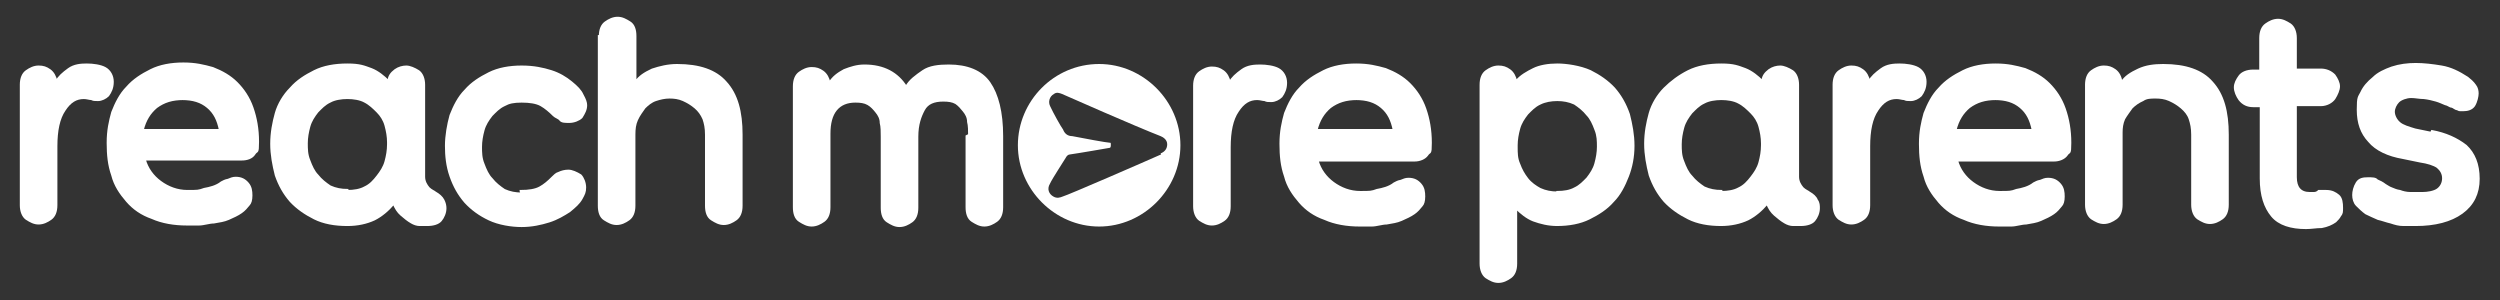
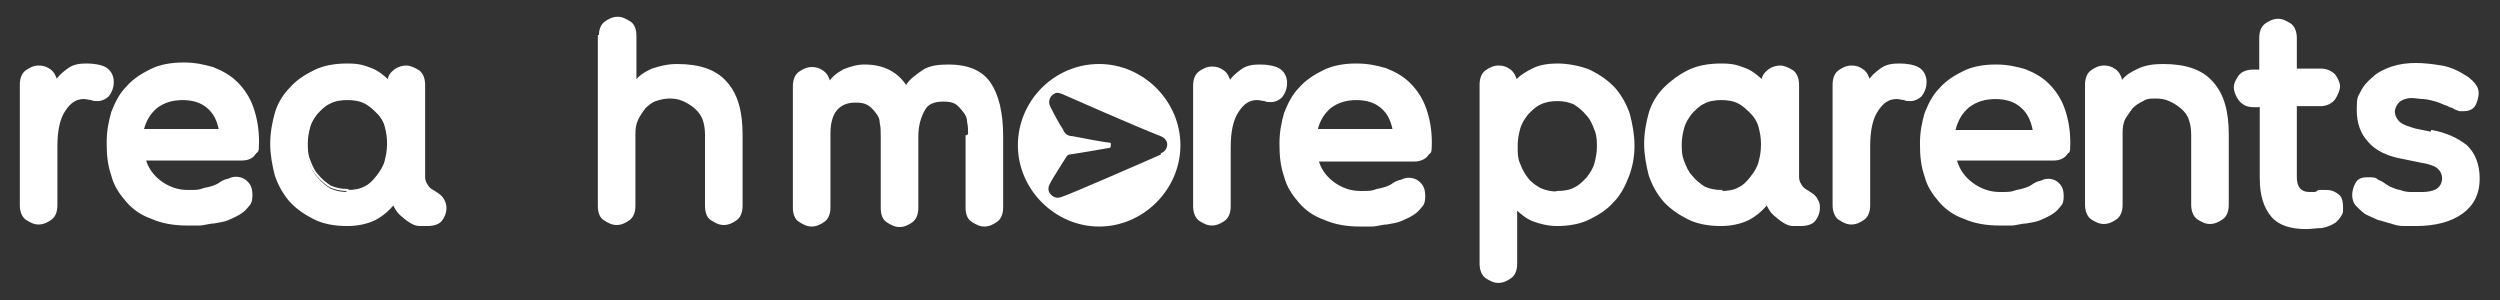
<svg xmlns="http://www.w3.org/2000/svg" id="Layer_1" version="1.1" viewBox="0 0 492.2 59.1">
  <rect x="0" y="0" width="492.2" height="59.1" fill="#333333" stroke="none" />
  <defs>
    <style>
      .st0 {
        fill: #fff;
      }

      .st1 {
        fill: none;
        stroke: #fff;
        stroke-miterlimit: 10;
        stroke-width: .4px;
      }
    </style>
  </defs>
  <path class="st0" d="M216.4,12.6c-8.9,0-16,7.3-16,16s7.3,16,16,16,16-7.3,16-16-7.3-16-16-16M228.6,30.4c-2.9,1.3-18.3,8-19.4,8.3-.5.2-1.1.4-1.8,0-.9-.5-1.3-1.5-.7-2.5.5-1.1,2.7-4.4,3.1-5.1.2-.4.5-.7.9-.7,1.5-.2,7.8-1.3,7.8-1.3,0,0,.2,0,.2-.5s0-.5-.2-.5c-.5,0-5.4-.9-7.4-1.3-.9,0-1.5-.5-1.8-1.3-.4-.5-2-3.4-2.5-4.5-.5-.9-.2-2,.7-2.5.5-.4,1.1-.2,1.6,0,.9.4,14.5,6.4,19.4,8.3.5.2,1.3.7,1.3,1.6s-.5,1.5-1.3,1.8" />
  <path class="st0" d="M4.1,16.7c0-1.3.4-2.2,1.1-2.7.7-.5,1.5-.9,2.4-.9s1.5.2,2.2.7c.7.5,1.1,1.3,1.3,2.2.5-.9,1.3-1.6,2.4-2.4s2.4-.9,3.6-.9,2.7.2,3.6.7,1.5,1.5,1.5,2.7-.4,2-.9,2.7c-.5.5-1.3.9-2,.9s-.9,0-1.3-.2c-.4,0-.9-.2-1.5-.2-1.5,0-2.7.7-3.8,2.4-1.1,1.6-1.6,4-1.6,7.1v11.6c0,1.3-.4,2.2-1.1,2.7s-1.5.9-2.4.9-1.6-.4-2.4-.9c-.7-.5-1.1-1.5-1.1-2.7,0,0,0-23.8,0-23.8Z" />
  <path class="st1" d="M4.1,16.7c0-1.3.4-2.2,1.1-2.7.7-.5,1.5-.9,2.4-.9s1.5.2,2.2.7c.7.5,1.1,1.3,1.3,2.2.5-.9,1.3-1.6,2.4-2.4s2.4-.9,3.6-.9,2.7.2,3.6.7,1.5,1.5,1.5,2.7-.4,2-.9,2.7c-.5.5-1.3.9-2,.9s-.9,0-1.3-.2c-.4,0-.9-.2-1.5-.2-1.5,0-2.7.7-3.8,2.4-1.1,1.6-1.6,4-1.6,7.1v11.6c0,1.3-.4,2.2-1.1,2.7s-1.5.9-2.4.9-1.6-.4-2.4-.9c-.7-.5-1.1-1.5-1.1-2.7,0,0,0-23.8,0-23.8Z" />
  <path class="st0" d="M28.5,31.4c.5,1.8,1.6,3.3,3.1,4.4,1.5,1.1,3.3,1.8,5.3,1.8s2.2,0,3.3-.4c1.1-.2,2.4-.5,3.4-1.3.4-.2.7-.4,1.3-.5.5-.2.9-.4,1.5-.4,1.1,0,1.8.4,2.4,1.1s.7,1.5.7,2.4-.2,1.5-.5,1.8c-.4.5-.9,1.1-1.5,1.5-.7.5-1.6.9-2.5,1.3s-1.8.5-2.9.7c-.9,0-2,.4-2.9.4h-2.4c-2.5,0-4.9-.4-6.9-1.3-2-.7-3.6-1.8-4.9-3.3s-2.4-3.1-2.9-5.1c-.7-2-.9-4-.9-6.4s.4-4.2.9-6c.7-1.8,1.6-3.6,2.9-4.9,1.3-1.5,2.9-2.5,4.7-3.4s4-1.3,6.4-1.3,4,.4,5.8.9c1.8.7,3.4,1.6,4.7,2.9s2.4,2.9,3.1,4.9c.7,2,1.1,4.2,1.1,6.7s-.2,1.6-.7,2.4-1.5,1.1-2.5,1.1h-19.2.4ZM36.1,19.5c-2.2,0-3.8.5-5.3,1.6-1.3,1.1-2.2,2.5-2.7,4.5h15.2c-.4-2-1.1-3.4-2.4-4.5-1.3-1.1-2.9-1.6-5.1-1.6" />
  <path class="st1" d="M28.5,31.4c.5,1.8,1.6,3.3,3.1,4.4,1.5,1.1,3.3,1.8,5.3,1.8s2.2,0,3.3-.4c1.1-.2,2.4-.5,3.4-1.3.4-.2.7-.4,1.3-.5.5-.2.9-.4,1.5-.4,1.1,0,1.8.4,2.4,1.1s.7,1.5.7,2.4-.2,1.5-.5,1.8c-.4.5-.9,1.1-1.5,1.5-.7.5-1.6.9-2.5,1.3s-1.8.5-2.9.7c-.9,0-2,.4-2.9.4h-2.4c-2.5,0-4.9-.4-6.9-1.3-2-.7-3.6-1.8-4.9-3.3s-2.4-3.1-2.9-5.1c-.7-2-.9-4-.9-6.4s.4-4.2.9-6c.7-1.8,1.6-3.6,2.9-4.9,1.3-1.5,2.9-2.5,4.7-3.4s4-1.3,6.4-1.3,4,.4,5.8.9c1.8.7,3.4,1.6,4.7,2.9s2.4,2.9,3.1,4.9c.7,2,1.1,4.2,1.1,6.7s-.2,1.6-.7,2.4-1.5,1.1-2.5,1.1h-19.2.4ZM36.1,19.5c-2.2,0-3.8.5-5.3,1.6-1.3,1.1-2.2,2.5-2.7,4.5h15.2c-.4-2-1.1-3.4-2.4-4.5-1.3-1.1-2.9-1.6-5.1-1.6h.2Z" />
-   <path class="st0" d="M68.4,44.3c-2.5,0-4.7-.4-6.5-1.3s-3.4-2-4.7-3.4c-1.3-1.5-2.2-3.1-2.9-5.1-.5-2-.9-4-.9-6.2s.4-4.2.9-6,1.6-3.6,2.9-4.9c1.3-1.5,2.9-2.5,4.7-3.4s4-1.3,6.5-1.3,3.3.4,4.7.9c1.3.5,2.5,1.5,3.4,2.4,0-.9.5-1.6,1.3-2.2.7-.5,1.5-.7,2.2-.7s1.6.4,2.4.9c.7.5,1.1,1.5,1.1,2.7v18.1c0,.9.4,1.6.9,2.2.5.5,1.1.7,1.3.9.7.4,1.3.9,1.6,1.5s.4,1.1.4,1.6c0,.9-.4,1.8-.9,2.4s-1.5.9-2.7.9h-1.5c-.5,0-1.1-.2-1.6-.5-.7-.4-1.3-.9-2-1.5s-1.1-1.3-1.5-2.2c-1.1,1.3-2.4,2.4-3.8,3.1-1.5.7-3.3,1.1-5.3,1.1M68.4,37.6c1.3,0,2.5-.2,3.4-.7,1.1-.5,1.8-1.3,2.5-2.2s1.3-1.8,1.6-2.9.5-2.2.5-3.4v-.4c0-1.1-.2-2.2-.5-3.3s-.9-2-1.6-2.7-1.5-1.5-2.5-2c-.9-.5-2.2-.7-3.4-.7s-2.5.2-3.4.7c-1.1.5-1.8,1.3-2.5,2-.7.9-1.3,1.8-1.6,2.9s-.5,2.2-.5,3.3,0,2.2.5,3.4c.4,1.1.9,2.2,1.6,2.9.7.9,1.6,1.6,2.5,2.2,1.1.5,2.2.7,3.4.7" />
+   <path class="st0" d="M68.4,44.3c-2.5,0-4.7-.4-6.5-1.3s-3.4-2-4.7-3.4c-1.3-1.5-2.2-3.1-2.9-5.1-.5-2-.9-4-.9-6.2s.4-4.2.9-6,1.6-3.6,2.9-4.9c1.3-1.5,2.9-2.5,4.7-3.4s4-1.3,6.5-1.3,3.3.4,4.7.9c1.3.5,2.5,1.5,3.4,2.4,0-.9.5-1.6,1.3-2.2.7-.5,1.5-.7,2.2-.7s1.6.4,2.4.9c.7.5,1.1,1.5,1.1,2.7v18.1c0,.9.4,1.6.9,2.2.5.5,1.1.7,1.3.9.7.4,1.3.9,1.6,1.5s.4,1.1.4,1.6c0,.9-.4,1.8-.9,2.4s-1.5.9-2.7.9h-1.5c-.5,0-1.1-.2-1.6-.5-.7-.4-1.3-.9-2-1.5s-1.1-1.3-1.5-2.2c-1.1,1.3-2.4,2.4-3.8,3.1-1.5.7-3.3,1.1-5.3,1.1M68.4,37.6c1.3,0,2.5-.2,3.4-.7,1.1-.5,1.8-1.3,2.5-2.2s1.3-1.8,1.6-2.9.5-2.2.5-3.4c0-1.1-.2-2.2-.5-3.3s-.9-2-1.6-2.7-1.5-1.5-2.5-2c-.9-.5-2.2-.7-3.4-.7s-2.5.2-3.4.7c-1.1.5-1.8,1.3-2.5,2-.7.9-1.3,1.8-1.6,2.9s-.5,2.2-.5,3.3,0,2.2.5,3.4c.4,1.1.9,2.2,1.6,2.9.7.9,1.6,1.6,2.5,2.2,1.1.5,2.2.7,3.4.7" />
  <path class="st1" d="M68.4,44.3c-2.5,0-4.7-.4-6.5-1.3s-3.4-2-4.7-3.4c-1.3-1.5-2.2-3.1-2.9-5.1-.5-2-.9-4-.9-6.2s.4-4.2.9-6,1.6-3.6,2.9-4.9c1.3-1.5,2.9-2.5,4.7-3.4s4-1.3,6.5-1.3,3.3.4,4.7.9c1.3.5,2.5,1.5,3.4,2.4,0-.9.5-1.6,1.3-2.2.7-.5,1.5-.7,2.2-.7s1.6.4,2.4.9c.7.5,1.1,1.5,1.1,2.7v18.1c0,.9.4,1.6.9,2.2.5.5,1.1.7,1.3.9.7.4,1.3.9,1.6,1.5s.4,1.1.4,1.6c0,.9-.4,1.8-.9,2.4s-1.5.9-2.7.9h-1.5c-.5,0-1.1-.2-1.6-.5-.7-.4-1.3-.9-2-1.5s-1.1-1.3-1.5-2.2c-1.1,1.3-2.4,2.4-3.8,3.1-1.5.7-3.3,1.1-5.3,1.1ZM68.4,37.6c1.3,0,2.5-.2,3.4-.7,1.1-.5,1.8-1.3,2.5-2.2s1.3-1.8,1.6-2.9.5-2.2.5-3.4v-.4c0-1.1-.2-2.2-.5-3.3s-.9-2-1.6-2.7-1.5-1.5-2.5-2c-.9-.5-2.2-.7-3.4-.7s-2.5.2-3.4.7c-1.1.5-1.8,1.3-2.5,2-.7.9-1.3,1.8-1.6,2.9s-.5,2.2-.5,3.3,0,2.2.5,3.4c.4,1.1.9,2.2,1.6,2.9.7.9,1.6,1.6,2.5,2.2,1.1.5,2.2.7,3.4.7v.2Z" />
-   <path class="st0" d="M102.5,37.6c1.6,0,2.9-.2,3.8-.7s1.6-1.1,2.5-2,.9-.7,1.3-.9,1.1-.4,1.8-.4,1.6.4,2.4.9c.5.5.9,1.5.9,2.4s-.2,1.3-.7,2.2c-.5.9-1.3,1.6-2.4,2.5-1.1.7-2.4,1.5-4,2-1.6.5-3.4.9-5.4.9s-4.5-.4-6.4-1.3-3.4-2-4.7-3.4c-1.3-1.5-2.2-3.1-2.9-5.1-.7-2-.9-4-.9-6s.4-4.2.9-6c.7-1.8,1.6-3.6,2.9-4.9,1.3-1.5,2.9-2.5,4.7-3.4s4-1.3,6.4-1.3,4.2.4,5.8.9,2.9,1.3,4,2.2c1.1.9,1.8,1.6,2.2,2.5.5.9.7,1.5.7,2,0,.9-.4,1.6-.9,2.4-.5.5-1.5.9-2.4.9s-1.5,0-1.8-.4-.9-.5-1.3-.9c-.7-.7-1.6-1.5-2.5-2s-2.2-.7-3.8-.7-2.5.2-3.4.7c-1.1.5-1.8,1.3-2.5,2-.7.9-1.3,1.8-1.6,2.9s-.5,2.2-.5,3.3,0,2.2.5,3.4c.4,1.1.9,2.2,1.6,2.9.7.9,1.6,1.6,2.5,2.2,1.1.5,2.2.7,3.4.7" />
-   <path class="st1" d="M102.5,37.6c1.6,0,2.9-.2,3.8-.7s1.6-1.1,2.5-2,.9-.7,1.3-.9,1.1-.4,1.8-.4,1.6.4,2.4.9c.5.5.9,1.5.9,2.4s-.2,1.3-.7,2.2c-.5.9-1.3,1.6-2.4,2.5-1.1.7-2.4,1.5-4,2-1.6.5-3.4.9-5.4.9s-4.5-.4-6.4-1.3-3.4-2-4.7-3.4c-1.3-1.5-2.2-3.1-2.9-5.1-.7-2-.9-4-.9-6s.4-4.2.9-6c.7-1.8,1.6-3.6,2.9-4.9,1.3-1.5,2.9-2.5,4.7-3.4s4-1.3,6.4-1.3,4.2.4,5.8.9,2.9,1.3,4,2.2c1.1.9,1.8,1.6,2.2,2.5.5.9.7,1.5.7,2,0,.9-.4,1.6-.9,2.4-.5.5-1.5.9-2.4.9s-1.5,0-1.8-.4-.9-.5-1.3-.9c-.7-.7-1.6-1.5-2.5-2s-2.2-.7-3.8-.7-2.5.2-3.4.7c-1.1.5-1.8,1.3-2.5,2-.7.9-1.3,1.8-1.6,2.9s-.5,2.2-.5,3.3,0,2.2.5,3.4c.4,1.1.9,2.2,1.6,2.9.7.9,1.6,1.6,2.5,2.2,1.1.5,2.2.7,3.4.7l-.2-.5Z" />
  <path class="st0" d="M118.1,7.1c0-1.3.4-2.2,1.1-2.7s1.5-.9,2.4-.9,1.6.4,2.4.9,1.1,1.5,1.1,2.7v9.1c.7-1.1,1.8-1.8,3.3-2.5,1.5-.5,3.1-.9,4.9-.9,4.4,0,7.6,1.1,9.6,3.4,2.2,2.4,3.1,5.8,3.1,10.3v14c0,1.3-.4,2.2-1.1,2.7s-1.5.9-2.4.9-1.6-.4-2.4-.9-1.1-1.5-1.1-2.7v-14c0-1.3-.2-2.2-.5-3.1-.4-.9-.9-1.6-1.6-2.2s-1.5-1.1-2.4-1.5-1.8-.5-2.7-.5-1.8.2-2.7.5-1.6.9-2.2,1.5c-.5.7-1.1,1.5-1.5,2.4-.4.9-.5,1.8-.5,2.9v14c0,1.3-.4,2.2-1.1,2.7s-1.5.9-2.4.9-1.6-.4-2.4-.9-1.1-1.5-1.1-2.7V7.1h.2Z" />
  <path class="st1" d="M118.1,7.1c0-1.3.4-2.2,1.1-2.7s1.5-.9,2.4-.9,1.6.4,2.4.9,1.1,1.5,1.1,2.7v9.1c.7-1.1,1.8-1.8,3.3-2.5,1.5-.5,3.1-.9,4.9-.9,4.4,0,7.6,1.1,9.6,3.4,2.2,2.4,3.1,5.8,3.1,10.3v14c0,1.3-.4,2.2-1.1,2.7s-1.5.9-2.4.9-1.6-.4-2.4-.9-1.1-1.5-1.1-2.7v-14c0-1.3-.2-2.2-.5-3.1-.4-.9-.9-1.6-1.6-2.2s-1.5-1.1-2.4-1.5-1.8-.5-2.7-.5-1.8.2-2.7.5-1.6.9-2.2,1.5c-.5.7-1.1,1.5-1.5,2.4-.4.9-.5,1.8-.5,2.9v14c0,1.3-.4,2.2-1.1,2.7s-1.5.9-2.4.9-1.6-.4-2.4-.9-1.1-1.5-1.1-2.7V7.1h.2Z" />
  <path class="st0" d="M190.8,26.7c0-.9,0-2-.2-2.7,0-.9-.4-1.6-.9-2.2-.4-.5-.9-1.1-1.5-1.5-.7-.4-1.5-.5-2.5-.5-1.8,0-3.1.5-3.8,1.8s-1.3,2.9-1.3,5.3v14c0,1.3-.4,2.2-1.1,2.7s-1.5.9-2.4.9-1.6-.4-2.4-.9-1.1-1.5-1.1-2.7v-14c0-.9,0-2-.2-2.7,0-.9-.4-1.6-.9-2.2-.4-.5-.9-1.1-1.6-1.5s-1.5-.5-2.5-.5c-1.6,0-2.9.5-3.8,1.6-.9,1.1-1.3,2.7-1.3,4.7v14.5c0,1.3-.4,2.2-1.1,2.7s-1.5.9-2.4.9-1.6-.4-2.4-.9-1.1-1.5-1.1-2.7v-23.8c0-1.3.4-2.2,1.1-2.7s1.5-.9,2.4-.9,1.5.2,2.2.7c.7.5,1.1,1.3,1.3,2.2.7-1.1,1.6-1.8,2.9-2.5,1.3-.5,2.5-.9,4-.9,3.8,0,6.5,1.5,8.2,4.2.7-1.3,2-2.2,3.3-3.1s3.1-1.1,5.1-1.1c3.6,0,6.4,1.1,8,3.4s2.5,5.8,2.5,10.5v14c0,1.3-.4,2.2-1.1,2.7s-1.5.9-2.4.9-1.6-.4-2.4-.9-1.1-1.5-1.1-2.7v-14l.4-.2Z" />
  <path class="st1" d="M190.8,26.7c0-.9,0-2-.2-2.7,0-.9-.4-1.6-.9-2.2-.4-.5-.9-1.1-1.5-1.5-.7-.4-1.5-.5-2.5-.5-1.8,0-3.1.5-3.8,1.8s-1.3,2.9-1.3,5.3v14c0,1.3-.4,2.2-1.1,2.7s-1.5.9-2.4.9-1.6-.4-2.4-.9-1.1-1.5-1.1-2.7v-14c0-.9,0-2-.2-2.7,0-.9-.4-1.6-.9-2.2-.4-.5-.9-1.1-1.6-1.5s-1.5-.5-2.5-.5c-1.6,0-2.9.5-3.8,1.6-.9,1.1-1.3,2.7-1.3,4.7v14.5c0,1.3-.4,2.2-1.1,2.7s-1.5.9-2.4.9-1.6-.4-2.4-.9-1.1-1.5-1.1-2.7v-23.8c0-1.3.4-2.2,1.1-2.7s1.5-.9,2.4-.9,1.5.2,2.2.7c.7.5,1.1,1.3,1.3,2.2.7-1.1,1.6-1.8,2.9-2.5,1.3-.5,2.5-.9,4-.9,3.8,0,6.5,1.5,8.2,4.2.7-1.3,2-2.2,3.3-3.1s3.1-1.1,5.1-1.1c3.6,0,6.4,1.1,8,3.4s2.5,5.8,2.5,10.5v14c0,1.3-.4,2.2-1.1,2.7s-1.5.9-2.4.9-1.6-.4-2.4-.9-1.1-1.5-1.1-2.7v-14l.4-.2Z" />
  <path class="st0" d="M235.1,16.9c0-1.3.4-2.2,1.1-2.7.7-.5,1.5-.9,2.4-.9s1.5.2,2.2.7,1.1,1.3,1.3,2.2c.5-.9,1.3-1.6,2.4-2.4s2.4-.9,3.6-.9,2.7.2,3.6.7,1.5,1.5,1.5,2.7-.4,2-.9,2.7c-.5.5-1.3.9-2,.9s-.9,0-1.3-.2c-.4,0-.9-.2-1.5-.2-1.5,0-2.7.7-3.8,2.4-1.1,1.6-1.6,4-1.6,7.1v11.6c0,1.3-.4,2.2-1.1,2.7-.7.5-1.5.9-2.4.9s-1.6-.4-2.4-.9c-.7-.5-1.1-1.5-1.1-2.7v-23.8h0Z" />
  <path class="st1" d="M235.1,16.9c0-1.3.4-2.2,1.1-2.7.7-.5,1.5-.9,2.4-.9s1.5.2,2.2.7,1.1,1.3,1.3,2.2c.5-.9,1.3-1.6,2.4-2.4s2.4-.9,3.6-.9,2.7.2,3.6.7,1.5,1.5,1.5,2.7-.4,2-.9,2.7c-.5.5-1.3.9-2,.9s-.9,0-1.3-.2c-.4,0-.9-.2-1.5-.2-1.5,0-2.7.7-3.8,2.4-1.1,1.6-1.6,4-1.6,7.1v11.6c0,1.3-.4,2.2-1.1,2.7-.7.5-1.5.9-2.4.9s-1.6-.4-2.4-.9c-.7-.5-1.1-1.5-1.1-2.7v-23.8h0Z" />
  <path class="st0" d="M259.4,31.6c.5,1.8,1.6,3.3,3.1,4.4s3.3,1.8,5.3,1.8,2.2,0,3.3-.4c1.1-.2,2.4-.5,3.4-1.3.4-.2.7-.4,1.3-.5.5-.2.9-.4,1.5-.4,1.1,0,1.8.4,2.4,1.1s.7,1.5.7,2.4-.2,1.5-.5,1.8c-.4.5-.9,1.1-1.5,1.5-.7.5-1.6.9-2.5,1.3s-1.8.5-2.9.7c-.9,0-2,.4-2.9.4h-2.4c-2.5,0-4.9-.4-6.9-1.3-2-.7-3.6-1.8-4.9-3.3s-2.4-3.1-2.9-5.1c-.7-2-.9-4-.9-6.4s.4-4.2.9-6c.7-1.8,1.6-3.6,2.9-4.9,1.3-1.5,2.9-2.5,4.7-3.4s4-1.3,6.4-1.3,4,.4,5.8.9c1.8.7,3.4,1.6,4.7,2.9,1.3,1.3,2.4,2.9,3.1,4.9.7,2,1.1,4.2,1.1,6.7s-.2,1.6-.7,2.4c-.5.7-1.5,1.1-2.5,1.1h-19.2.4ZM267.2,19.5c-2.2,0-3.8.5-5.3,1.6-1.3,1.1-2.2,2.5-2.7,4.5h15.2c-.4-2-1.1-3.4-2.4-4.5s-2.9-1.6-5.1-1.6" />
  <path class="st1" d="M259.4,31.6c.5,1.8,1.6,3.3,3.1,4.4s3.3,1.8,5.3,1.8,2.2,0,3.3-.4c1.1-.2,2.4-.5,3.4-1.3.4-.2.7-.4,1.3-.5.5-.2.9-.4,1.5-.4,1.1,0,1.8.4,2.4,1.1s.7,1.5.7,2.4-.2,1.5-.5,1.8c-.4.5-.9,1.1-1.5,1.5-.7.5-1.6.9-2.5,1.3s-1.8.5-2.9.7c-.9,0-2,.4-2.9.4h-2.4c-2.5,0-4.9-.4-6.9-1.3-2-.7-3.6-1.8-4.9-3.3s-2.4-3.1-2.9-5.1c-.7-2-.9-4-.9-6.4s.4-4.2.9-6c.7-1.8,1.6-3.6,2.9-4.9,1.3-1.5,2.9-2.5,4.7-3.4s4-1.3,6.4-1.3,4,.4,5.8.9c1.8.7,3.4,1.6,4.7,2.9,1.3,1.3,2.4,2.9,3.1,4.9.7,2,1.1,4.2,1.1,6.7s-.2,1.6-.7,2.4c-.5.7-1.5,1.1-2.5,1.1h-19.2.4ZM267.2,19.5c-2.2,0-3.8.5-5.3,1.6-1.3,1.1-2.2,2.5-2.7,4.5h15.2c-.4-2-1.1-3.4-2.4-4.5s-2.9-1.6-5.1-1.6h.2Z" />
  <path class="st0" d="M306.6,44.3c-1.8,0-3.3-.4-4.7-.9-1.3-.5-2.5-1.5-3.4-2.4v10.9c0,1.3-.4,2.2-1.1,2.7-.7.5-1.5.9-2.4.9s-1.6-.4-2.4-.9c-.7-.5-1.1-1.5-1.1-2.7V16.7c0-1.3.4-2.2,1.1-2.7.7-.5,1.5-.9,2.4-.9s1.5.2,2.2.7,1.1,1.3,1.3,2.2c.9-1.1,2.2-1.8,3.4-2.4s2.9-.9,4.7-.9,4.5.4,6.5,1.3c1.8.9,3.4,2,4.7,3.4,1.3,1.5,2.2,3.1,2.9,5.1.5,2,.9,4,.9,6.2s-.4,4.2-1.1,6c-.7,1.8-1.6,3.6-2.9,4.9-1.3,1.5-2.9,2.5-4.7,3.4s-4,1.3-6.4,1.3M306.6,37.8c1.3,0,2.5-.2,3.4-.7,1.1-.5,1.8-1.3,2.5-2,.7-.9,1.3-1.8,1.6-2.9s.5-2.2.5-3.3,0-2.2-.5-3.4c-.4-1.1-.9-2.2-1.6-2.9-.7-.9-1.6-1.6-2.5-2.2-1.1-.5-2.2-.7-3.4-.7s-2.4.2-3.4.7c-1.1.5-1.8,1.3-2.5,2-.7.9-1.3,1.8-1.6,2.9s-.5,2.2-.5,3.3v.4c0,1.1,0,2.2.5,3.3.4,1.1.9,2,1.6,2.9s1.6,1.5,2.5,2c1.1.5,2.2.7,3.4.7" />
  <path class="st1" d="M306.6,44.3c-1.8,0-3.3-.4-4.7-.9-1.3-.5-2.5-1.5-3.4-2.4v10.9c0,1.3-.4,2.2-1.1,2.7-.7.5-1.5.9-2.4.9s-1.6-.4-2.4-.9c-.7-.5-1.1-1.5-1.1-2.7V16.7c0-1.3.4-2.2,1.1-2.7.7-.5,1.5-.9,2.4-.9s1.5.2,2.2.7,1.1,1.3,1.3,2.2c.9-1.1,2.2-1.8,3.4-2.4s2.9-.9,4.7-.9,4.5.4,6.5,1.3c1.8.9,3.4,2,4.7,3.4,1.3,1.5,2.2,3.1,2.9,5.1.5,2,.9,4,.9,6.2s-.4,4.2-1.1,6c-.7,1.8-1.6,3.6-2.9,4.9-1.3,1.5-2.9,2.5-4.7,3.4s-4,1.3-6.4,1.3h0ZM306.6,37.8c1.3,0,2.5-.2,3.4-.7,1.1-.5,1.8-1.3,2.5-2,.7-.9,1.3-1.8,1.6-2.9s.5-2.2.5-3.3,0-2.2-.5-3.4c-.4-1.1-.9-2.2-1.6-2.9-.7-.9-1.6-1.6-2.5-2.2-1.1-.5-2.2-.7-3.4-.7s-2.4.2-3.4.7c-1.1.5-1.8,1.3-2.5,2-.7.9-1.3,1.8-1.6,2.9s-.5,2.2-.5,3.3v.4c0,1.1,0,2.2.5,3.3.4,1.1.9,2,1.6,2.9s1.6,1.5,2.5,2c1.1.5,2.2.7,3.4.7Z" />
  <path class="st0" d="M338.9,44.3c-2.5,0-4.7-.4-6.5-1.3s-3.4-2-4.7-3.4c-1.3-1.5-2.2-3.1-2.9-5.1-.5-2-.9-4-.9-6.2s.4-4.2.9-6,1.6-3.6,2.9-4.9,2.9-2.5,4.7-3.4,4-1.3,6.5-1.3,3.3.4,4.7.9c1.3.5,2.5,1.5,3.4,2.4,0-.9.5-1.6,1.3-2.2.7-.5,1.5-.7,2.2-.7s1.6.4,2.4.9c.7.5,1.1,1.5,1.1,2.7v18.1c0,.9.4,1.6.9,2.2.5.5,1.1.7,1.3.9.7.4,1.3.9,1.5,1.5.4.5.4,1.1.4,1.6,0,.9-.4,1.8-.9,2.4s-1.5.9-2.7.9h-1.5c-.5,0-1.1-.2-1.6-.5-.7-.4-1.3-.9-2-1.5s-1.1-1.3-1.5-2.2c-1.1,1.3-2.4,2.4-3.8,3.1-1.5.7-3.3,1.1-5.3,1.1M338.9,37.8c1.3,0,2.5-.2,3.4-.7,1.1-.5,1.8-1.3,2.5-2.2s1.3-1.8,1.6-2.9.5-2.2.5-3.4v-.4c0-1.1-.2-2.2-.5-3.3s-.9-2-1.6-2.7-1.5-1.5-2.5-2c-.9-.5-2.2-.7-3.4-.7s-2.5.2-3.4.7c-1.1.5-1.8,1.3-2.5,2-.7.9-1.3,1.8-1.6,2.9s-.5,2.2-.5,3.3,0,2.2.5,3.4c.4,1.1.9,2.2,1.6,2.9.7.9,1.6,1.6,2.5,2.2,1.1.5,2.2.7,3.4.7" />
  <path class="st1" d="M338.9,44.3c-2.5,0-4.7-.4-6.5-1.3s-3.4-2-4.7-3.4c-1.3-1.5-2.2-3.1-2.9-5.1-.5-2-.9-4-.9-6.2s.4-4.2.9-6,1.6-3.6,2.9-4.9,2.9-2.5,4.7-3.4,4-1.3,6.5-1.3,3.3.4,4.7.9c1.3.5,2.5,1.5,3.4,2.4,0-.9.5-1.6,1.3-2.2.7-.5,1.5-.7,2.2-.7s1.6.4,2.4.9c.7.5,1.1,1.5,1.1,2.7v18.1c0,.9.4,1.6.9,2.2.5.5,1.1.7,1.3.9.7.4,1.3.9,1.5,1.5.4.5.4,1.1.4,1.6,0,.9-.4,1.8-.9,2.4s-1.5.9-2.7.9h-1.5c-.5,0-1.1-.2-1.6-.5-.7-.4-1.3-.9-2-1.5s-1.1-1.3-1.5-2.2c-1.1,1.3-2.4,2.4-3.8,3.1-1.5.7-3.3,1.1-5.3,1.1h.2ZM338.9,37.8c1.3,0,2.5-.2,3.4-.7,1.1-.5,1.8-1.3,2.5-2.2s1.3-1.8,1.6-2.9.5-2.2.5-3.4v-.4c0-1.1-.2-2.2-.5-3.3s-.9-2-1.6-2.7-1.5-1.5-2.5-2c-.9-.5-2.2-.7-3.4-.7s-2.5.2-3.4.7c-1.1.5-1.8,1.3-2.5,2-.7.9-1.3,1.8-1.6,2.9s-.5,2.2-.5,3.3,0,2.2.5,3.4c.4,1.1.9,2.2,1.6,2.9.7.9,1.6,1.6,2.5,2.2,1.1.5,2.2.7,3.4.7v.2Z" />
  <path class="st0" d="M361,16.7c0-1.3.4-2.2,1.1-2.7.7-.5,1.5-.9,2.4-.9s1.5.2,2.2.7,1.1,1.3,1.3,2.2c.5-.9,1.3-1.6,2.4-2.4s2.4-.9,3.6-.9,2.7.2,3.6.7,1.5,1.5,1.5,2.7-.4,2-.9,2.7c-.5.5-1.3.9-2,.9s-.9,0-1.3-.2c-.4,0-.9-.2-1.5-.2-1.5,0-2.7.7-3.8,2.4-1.1,1.6-1.6,4-1.6,7.1v11.6c0,1.3-.4,2.2-1.1,2.7-.7.5-1.5.9-2.4.9s-1.6-.4-2.4-.9c-.7-.5-1.1-1.5-1.1-2.7v-23.8h0Z" />
  <path class="st1" d="M361,16.7c0-1.3.4-2.2,1.1-2.7.7-.5,1.5-.9,2.4-.9s1.5.2,2.2.7,1.1,1.3,1.3,2.2c.5-.9,1.3-1.6,2.4-2.4s2.4-.9,3.6-.9,2.7.2,3.6.7,1.5,1.5,1.5,2.7-.4,2-.9,2.7c-.5.5-1.3.9-2,.9s-.9,0-1.3-.2c-.4,0-.9-.2-1.5-.2-1.5,0-2.7.7-3.8,2.4-1.1,1.6-1.6,4-1.6,7.1v11.6c0,1.3-.4,2.2-1.1,2.7-.7.5-1.5.9-2.4.9s-1.6-.4-2.4-.9c-.7-.5-1.1-1.5-1.1-2.7v-23.8h0Z" />
  <path class="st0" d="M385.3,31.6c.5,1.8,1.6,3.3,3.1,4.4s3.3,1.8,5.3,1.8,2.2,0,3.3-.4c1.1-.2,2.4-.5,3.4-1.3.4-.2.7-.4,1.3-.5.5-.2.9-.4,1.5-.4,1.1,0,1.8.4,2.4,1.1s.7,1.5.7,2.4-.2,1.5-.5,1.8c-.4.5-.9,1.1-1.5,1.5-.7.5-1.6.9-2.5,1.3s-1.8.5-2.9.7c-.9,0-2,.4-2.9.4h-2.4c-2.5,0-4.9-.4-6.9-1.3-2-.7-3.6-1.8-4.9-3.3s-2.4-3.1-2.9-5.1c-.7-2-.9-4-.9-6.4s.4-4.2.9-6c.7-1.8,1.6-3.6,2.9-4.9,1.3-1.5,2.9-2.5,4.7-3.4s4-1.3,6.4-1.3,4,.4,5.8.9c1.8.7,3.4,1.6,4.7,2.9,1.3,1.3,2.4,2.9,3.1,4.9.7,2,1.1,4.2,1.1,6.7s-.2,1.6-.7,2.4c-.5.7-1.5,1.1-2.5,1.1h-19.2.4ZM393,19.5c-2.2,0-3.8.5-5.3,1.6-1.3,1.1-2.2,2.5-2.7,4.5h15.2c-.4-2-1.1-3.4-2.4-4.5s-2.9-1.6-5.1-1.6" />
-   <path class="st1" d="M385.3,31.6c.5,1.8,1.6,3.3,3.1,4.4s3.3,1.8,5.3,1.8,2.2,0,3.3-.4c1.1-.2,2.4-.5,3.4-1.3.4-.2.7-.4,1.3-.5.5-.2.9-.4,1.5-.4,1.1,0,1.8.4,2.4,1.1s.7,1.5.7,2.4-.2,1.5-.5,1.8c-.4.5-.9,1.1-1.5,1.5-.7.5-1.6.9-2.5,1.3s-1.8.5-2.9.7c-.9,0-2,.4-2.9.4h-2.4c-2.5,0-4.9-.4-6.9-1.3-2-.7-3.6-1.8-4.9-3.3s-2.4-3.1-2.9-5.1c-.7-2-.9-4-.9-6.4s.4-4.2.9-6c.7-1.8,1.6-3.6,2.9-4.9,1.3-1.5,2.9-2.5,4.7-3.4s4-1.3,6.4-1.3,4,.4,5.8.9c1.8.7,3.4,1.6,4.7,2.9,1.3,1.3,2.4,2.9,3.1,4.9.7,2,1.1,4.2,1.1,6.7s-.2,1.6-.7,2.4c-.5.7-1.5,1.1-2.5,1.1h-19.2.4ZM393,19.5c-2.2,0-3.8.5-5.3,1.6-1.3,1.1-2.2,2.5-2.7,4.5h15.2c-.4-2-1.1-3.4-2.4-4.5s-2.9-1.6-5.1-1.6h.2Z" />
  <path class="st0" d="M410.7,16.7c0-1.3.4-2.2,1.1-2.7.7-.5,1.5-.9,2.4-.9s1.5.2,2.2.7,1.1,1.3,1.3,2.4c.7-1.1,1.8-1.8,3.3-2.5s3.1-.9,4.9-.9c4.4,0,7.6,1.1,9.6,3.4,2.2,2.4,3.1,5.8,3.1,10.3v13.8c0,1.3-.4,2.2-1.1,2.7-.7.5-1.5.9-2.4.9s-1.6-.4-2.4-.9c-.7-.5-1.1-1.5-1.1-2.7v-13.8c0-1.3-.2-2.2-.5-3.1s-.9-1.6-1.6-2.2-1.5-1.1-2.4-1.5-1.8-.5-2.7-.5-1.8,0-2.5.5c-.9.4-1.6.9-2.2,1.5-.5.7-1.1,1.5-1.5,2.2-.4.9-.5,1.8-.5,2.7v14.2c0,1.3-.4,2.2-1.1,2.7-.7.5-1.5.9-2.4.9s-1.6-.4-2.4-.9c-.7-.5-1.1-1.5-1.1-2.7v-23.8.2Z" />
  <path class="st1" d="M410.7,16.7c0-1.3.4-2.2,1.1-2.7.7-.5,1.5-.9,2.4-.9s1.5.2,2.2.7,1.1,1.3,1.3,2.4c.7-1.1,1.8-1.8,3.3-2.5s3.1-.9,4.9-.9c4.4,0,7.6,1.1,9.6,3.4,2.2,2.4,3.1,5.8,3.1,10.3v13.8c0,1.3-.4,2.2-1.1,2.7-.7.5-1.5.9-2.4.9s-1.6-.4-2.4-.9c-.7-.5-1.1-1.5-1.1-2.7v-13.8c0-1.3-.2-2.2-.5-3.1s-.9-1.6-1.6-2.2-1.5-1.1-2.4-1.5-1.8-.5-2.7-.5-1.8,0-2.5.5c-.9.4-1.6.9-2.2,1.5-.5.7-1.1,1.5-1.5,2.2-.4.9-.5,1.8-.5,2.7v14.2c0,1.3-.4,2.2-1.1,2.7-.7.5-1.5.9-2.4.9s-1.6-.4-2.4-.9c-.7-.5-1.1-1.5-1.1-2.7v-23.8.2Z" />
  <path class="st0" d="M445,13.7v-6.2c0-1.3.4-2.2,1.1-2.7.7-.5,1.5-.9,2.4-.9s1.6.4,2.4.9c.7.5,1.1,1.5,1.1,2.7v6.2h4.9c1.1,0,2,.4,2.7,1.1.5.7.9,1.5.9,2.2s-.4,1.6-.9,2.4c-.5.7-1.5,1.3-2.7,1.3h-4.9v14.2c0,2,.9,3.1,2.7,3.1s.5,0,.9,0,.7-.2.9-.4h1.5c1.1,0,1.8.4,2.4.9s.7,1.5.7,2.4,0,1.1-.4,1.6c-.2.4-.5.7-.9,1.1-.7.5-1.6.9-2.7,1.1-1.1,0-2,.2-3.1.2-2.9,0-5.3-.7-6.7-2.4s-2.2-4-2.2-7.4v-14.2h-1.5c-1.1,0-2-.4-2.7-1.3-.5-.7-.9-1.6-.9-2.4s.4-1.5.9-2.2c.5-.7,1.5-1.1,2.7-1.1h1.5v-.2Z" />
  <path class="st1" d="M445,13.7v-6.2c0-1.3.4-2.2,1.1-2.7.7-.5,1.5-.9,2.4-.9s1.6.4,2.4.9c.7.5,1.1,1.5,1.1,2.7v6.2h4.9c1.1,0,2,.4,2.7,1.1.5.7.9,1.5.9,2.2s-.4,1.6-.9,2.4c-.5.7-1.5,1.3-2.7,1.3h-4.9v14.2c0,2,.9,3.1,2.7,3.1s.5,0,.9,0,.7-.2.9-.4h1.5c1.1,0,1.8.4,2.4.9s.7,1.5.7,2.4,0,1.1-.4,1.6c-.2.4-.5.7-.9,1.1-.7.5-1.6.9-2.7,1.1-1.1,0-2,.2-3.1.2-2.9,0-5.3-.7-6.7-2.4s-2.2-4-2.2-7.4v-14.2h-1.5c-1.1,0-2-.4-2.7-1.3-.5-.7-.9-1.6-.9-2.4s.4-1.5.9-2.2c.5-.7,1.5-1.1,2.7-1.1h1.5v-.2Z" />
  <path class="st0" d="M478.8,25.8c2.7.5,4.9,1.5,6.7,2.9,1.6,1.5,2.5,3.6,2.5,6.5s-1.1,5.1-3.3,6.7c-2.2,1.6-5.3,2.4-9.1,2.4s-1.5,0-2.4,0-1.6-.2-2.5-.5c-.9-.2-1.6-.5-2.5-.7-.9-.4-1.6-.7-2.4-1.1-.7-.5-1.3-1.1-1.8-1.6s-.7-1.3-.7-2,.2-1.6.7-2.4,1.3-.9,2.2-.9,1.5,0,1.8.4c.5.2,1.1.5,1.6.9.4.2.7.5,1.3.7.5.2.9.4,1.6.5.5.2,1.3.4,2,.4h2.5c.9,0,2.2-.2,2.9-.7s1.1-1.3,1.1-2.2-.4-1.6-1.1-2.2c-.7-.5-2-.9-3.4-1.1l-3.4-.7c-2.9-.5-5.3-1.6-6.7-3.3-1.5-1.6-2.2-3.6-2.2-6.2s.2-2.4.7-3.4c.5-1.1,1.3-2,2.4-2.9.9-.9,2.2-1.5,3.6-2,1.5-.5,3.1-.7,4.7-.7s3.3.2,5.1.5,3.4,1.1,5.1,2.2c.5.4,1.1.9,1.5,1.5.4.5.5,1.1.5,1.6s-.2,1.6-.7,2.4c-.5.7-1.3.9-2.2.9s-.7,0-1.1-.2c-.4,0-.7-.4-1.1-.5-.4,0-.7-.4-1.3-.5-.5-.2-1.1-.5-1.8-.7-.7-.2-1.5-.4-2.4-.5-.9,0-1.6-.2-2.5-.2s-2,.4-2.5.9-.9,1.3-.9,2,.4,1.6,1.1,2.2,1.8.9,3.1,1.3l3.4.7-.2-.2Z" />
  <path class="st1" d="M478.8,25.8c2.7.5,4.9,1.5,6.7,2.9,1.6,1.5,2.5,3.6,2.5,6.5s-1.1,5.1-3.3,6.7c-2.2,1.6-5.3,2.4-9.1,2.4s-1.5,0-2.4,0-1.6-.2-2.5-.5c-.9-.2-1.6-.5-2.5-.7-.9-.4-1.6-.7-2.4-1.1-.7-.5-1.3-1.1-1.8-1.6s-.7-1.3-.7-2,.2-1.6.7-2.4,1.3-.9,2.2-.9,1.5,0,1.8.4c.5.2,1.1.5,1.6.9.4.2.7.5,1.3.7.5.2.9.4,1.6.5.5.2,1.3.4,2,.4h2.5c.9,0,2.2-.2,2.9-.7s1.1-1.3,1.1-2.2-.4-1.6-1.1-2.2c-.7-.5-2-.9-3.4-1.1l-3.4-.7c-2.9-.5-5.3-1.6-6.7-3.3-1.5-1.6-2.2-3.6-2.2-6.2s.2-2.4.7-3.4c.5-1.1,1.3-2,2.4-2.9.9-.9,2.2-1.5,3.6-2,1.5-.5,3.1-.7,4.7-.7s3.3.2,5.1.5,3.4,1.1,5.1,2.2c.5.4,1.1.9,1.5,1.5.4.5.5,1.1.5,1.6s-.2,1.6-.7,2.4c-.5.7-1.3.9-2.2.9s-.7,0-1.1-.2c-.4,0-.7-.4-1.1-.5-.4,0-.7-.4-1.3-.5-.5-.2-1.1-.5-1.8-.7-.7-.2-1.5-.4-2.4-.5-.9,0-1.6-.2-2.5-.2s-2,.4-2.5.9-.9,1.3-.9,2,.4,1.6,1.1,2.2,1.8.9,3.1,1.3l3.4.7-.2-.2Z" />
</svg>